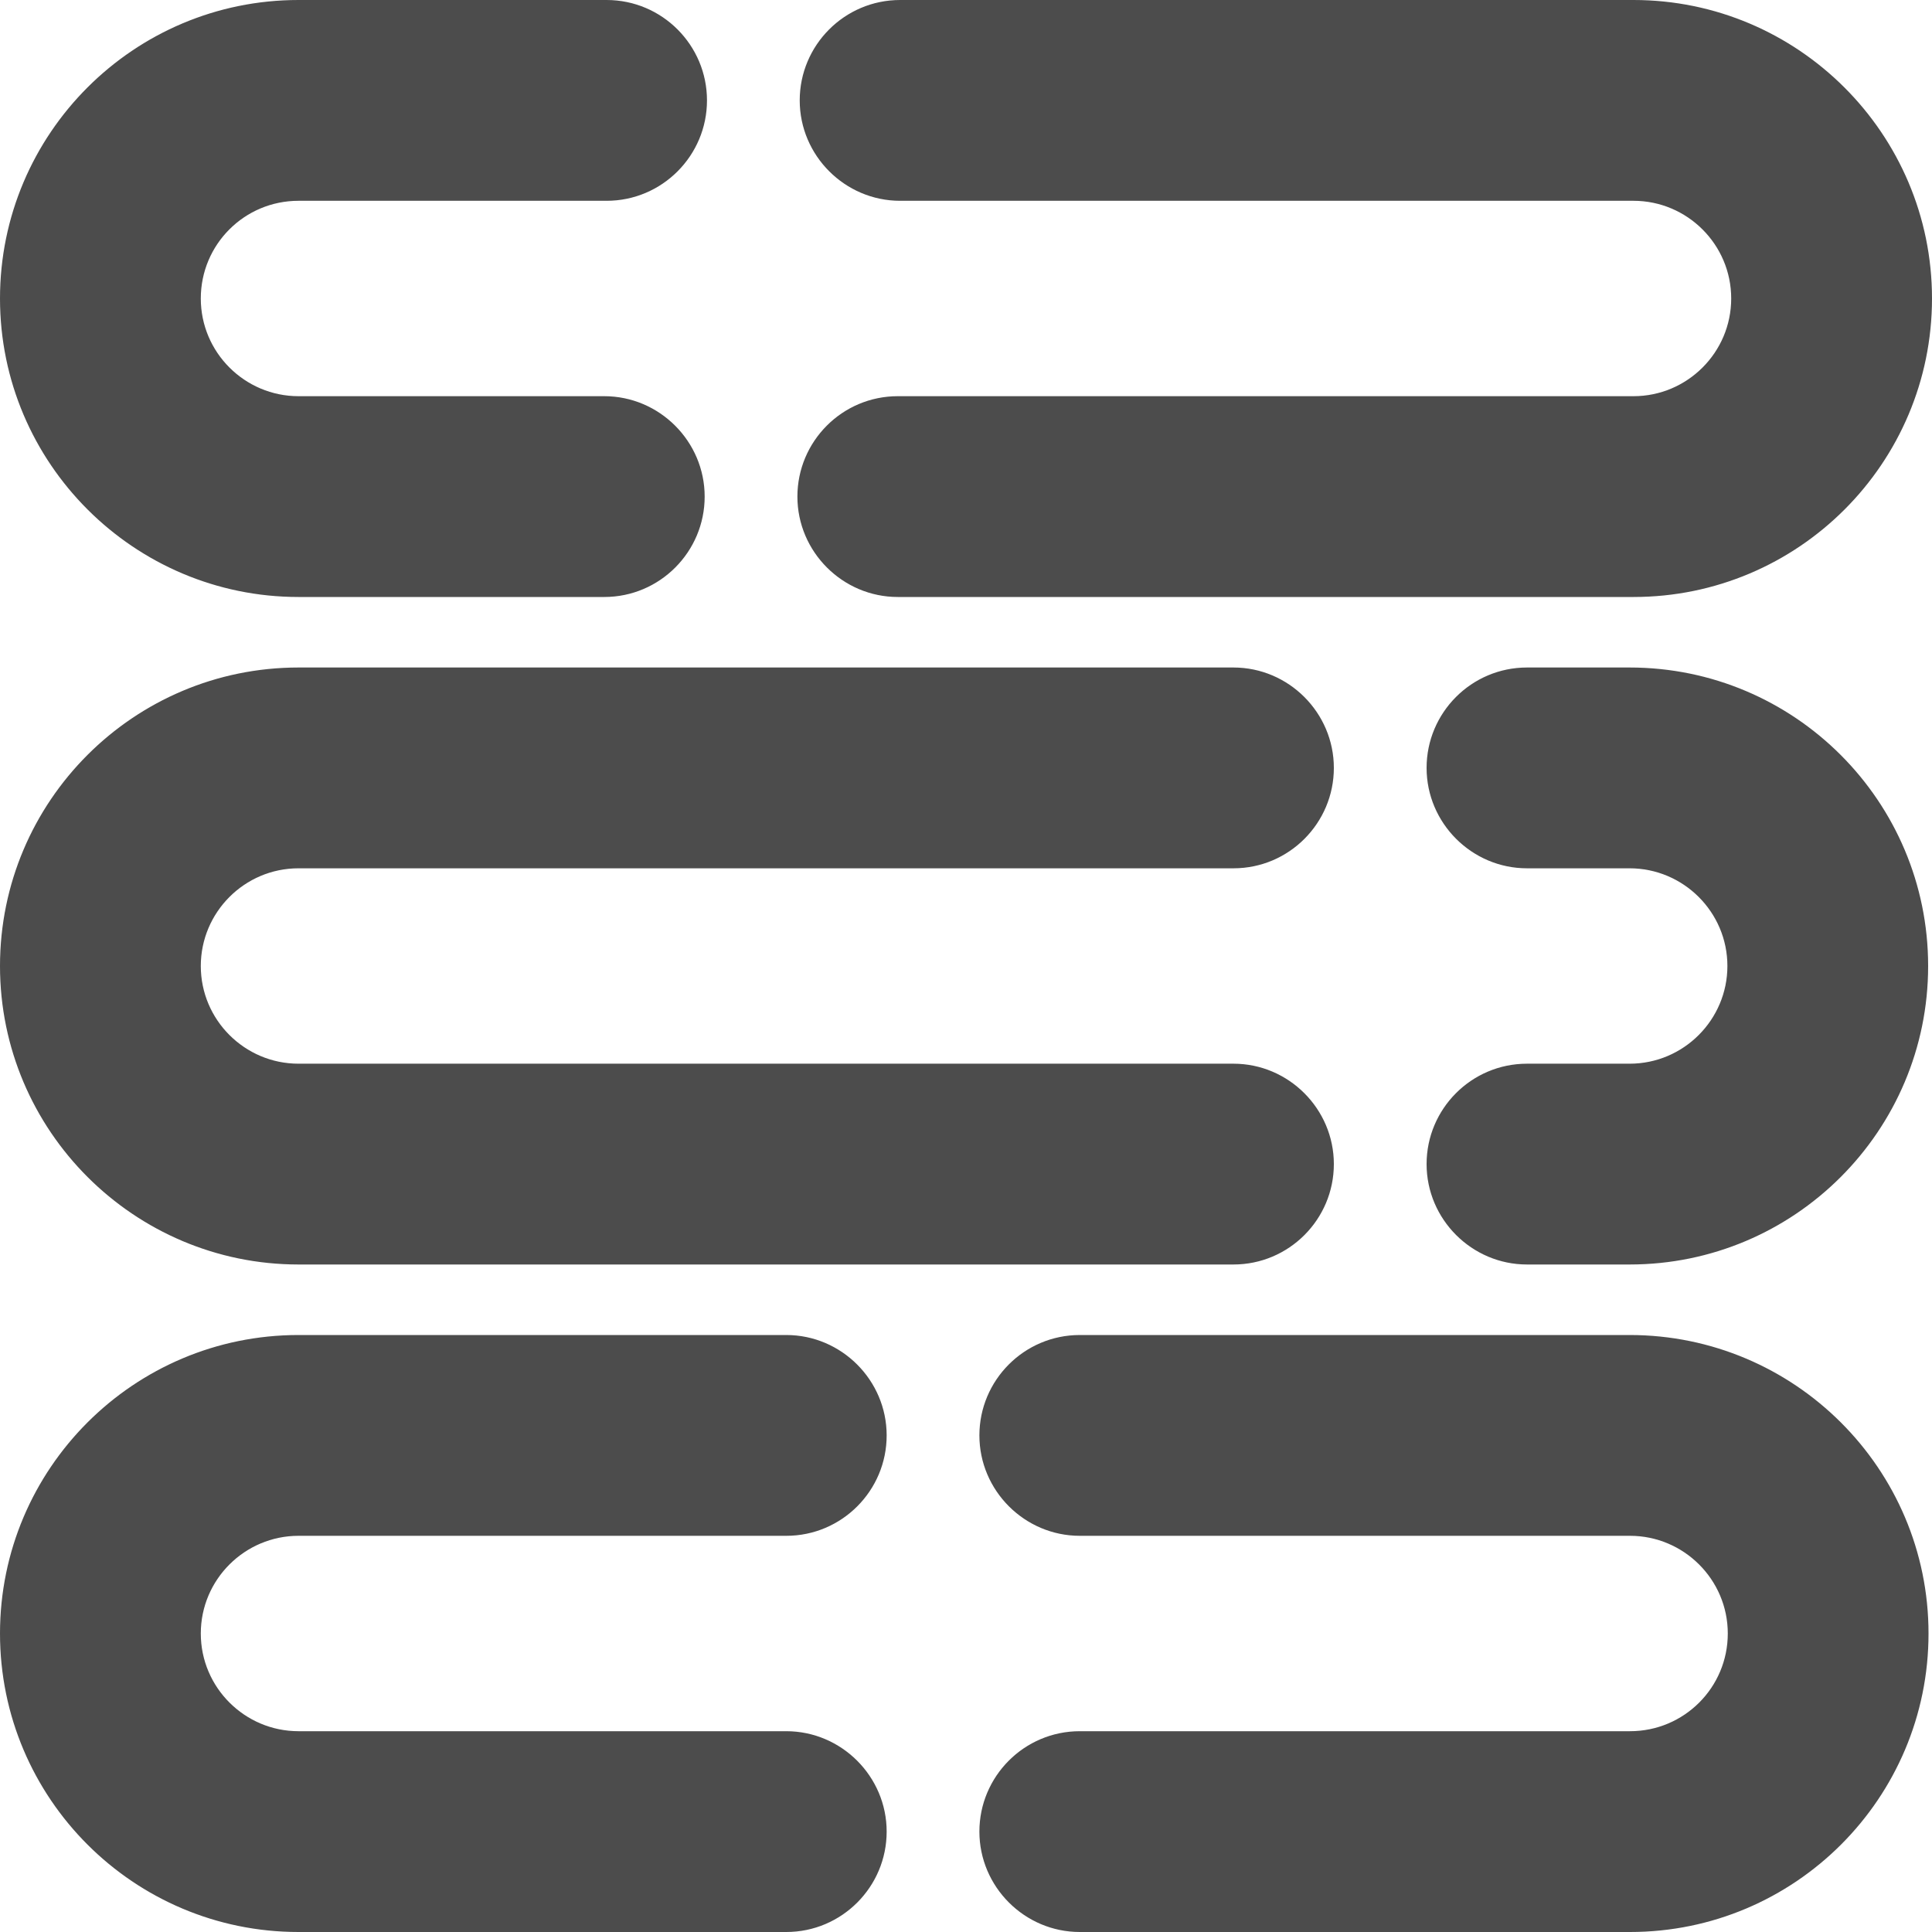
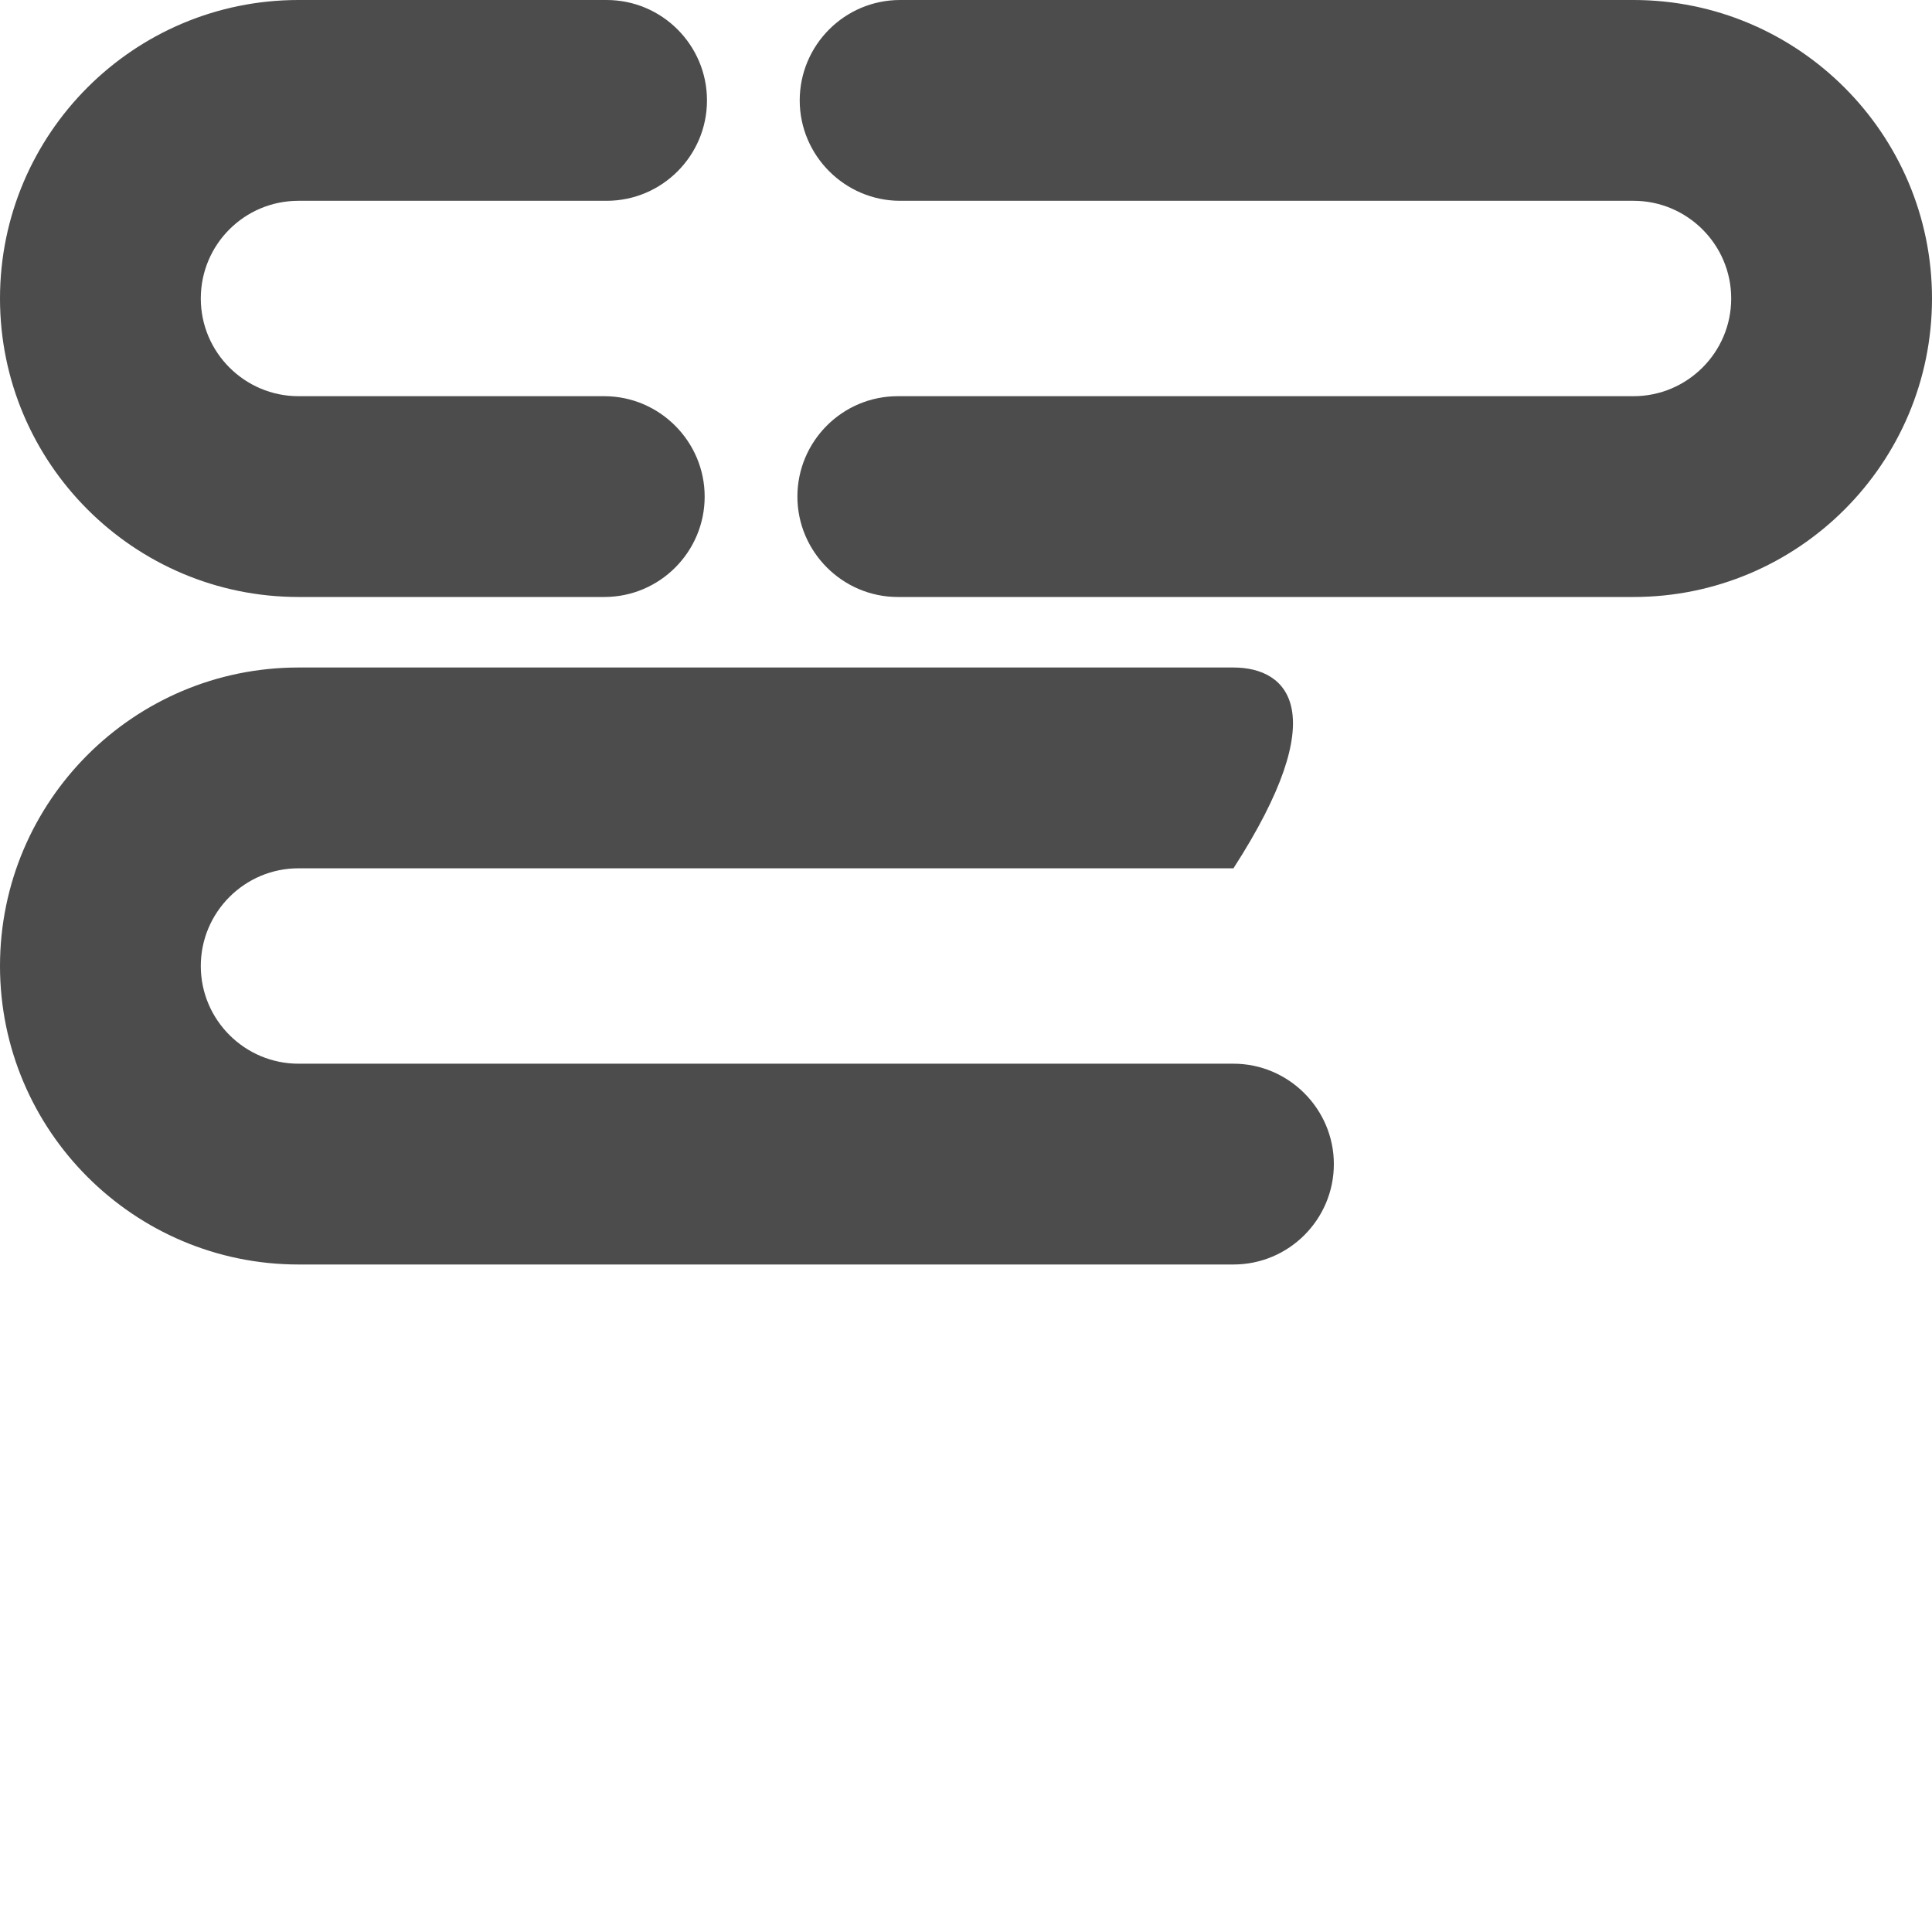
<svg xmlns="http://www.w3.org/2000/svg" width="30" height="30" viewBox="0 0 30 30" fill="none">
  <path d="M4.635 9.27H9.383C10.246 9.27 10.942 8.568 10.942 7.711C10.942 6.854 10.24 6.152 9.383 6.152H4.635C3.802 6.152 3.118 5.474 3.118 4.635C3.118 3.796 3.796 3.118 4.635 3.118H9.419C10.282 3.118 10.978 2.416 10.978 1.559C10.978 0.702 10.282 0 9.419 0H4.635C2.077 0 0 2.077 0 4.635C0 7.194 2.083 9.27 4.635 9.27Z" fill="#4C4C4C" />
  <path d="M25.365 6.152H13.941C13.078 6.152 12.382 6.854 12.382 7.711C12.382 8.568 13.084 9.27 13.941 9.27H25.365C27.923 9.27 30 7.194 30 4.635C30 2.077 27.918 0 25.365 0H13.977C13.114 0 12.418 0.702 12.418 1.559C12.418 2.416 13.12 3.118 13.977 3.118H25.365C26.198 3.118 26.882 3.796 26.882 4.635C26.882 5.474 26.198 6.152 25.365 6.152Z" fill="#4C4C4C" />
-   <path d="M4.635 19.635H19.153C20.016 19.635 20.712 18.933 20.712 18.076C20.712 17.219 20.01 16.517 19.153 16.517H4.635C3.802 16.517 3.118 15.839 3.118 15C3.118 14.167 3.796 13.483 4.635 13.483H19.153C20.016 13.483 20.712 12.781 20.712 11.924C20.712 11.067 20.01 10.365 19.153 10.365H4.635C2.077 10.365 0 12.441 0 15C0 17.559 2.083 19.635 4.635 19.635Z" fill="#4C4C4C" />
-   <path d="M4.635 23.848H12.209C13.072 23.848 13.768 23.146 13.768 22.289C13.768 21.432 13.066 20.73 12.209 20.73H4.635C2.077 20.73 0 22.806 0 25.365C0 27.924 2.077 30 4.635 30H12.209C13.072 30 13.768 29.298 13.768 28.441C13.768 27.584 13.066 26.882 12.209 26.882H4.635C3.802 26.882 3.118 26.204 3.118 25.365C3.118 24.526 3.802 23.848 4.635 23.848Z" fill="#4C4C4C" />
-   <path d="M25.305 10.365H23.711C22.848 10.365 22.152 11.067 22.152 11.924C22.152 12.781 22.854 13.483 23.711 13.483H25.305C26.138 13.483 26.823 14.161 26.823 15C26.823 15.833 26.144 16.517 25.305 16.517H23.711C22.848 16.517 22.152 17.219 22.152 18.076C22.152 18.933 22.854 19.635 23.711 19.635H25.305C27.864 19.635 29.94 17.559 29.94 15C29.94 12.441 27.864 10.365 25.305 10.365Z" fill="#4C4C4C" />
-   <path d="M25.305 20.73H16.767C15.904 20.73 15.208 21.432 15.208 22.289C15.208 23.146 15.91 23.848 16.767 23.848H25.311C26.144 23.848 26.829 24.526 26.829 25.365C26.829 26.204 26.15 26.882 25.311 26.882H16.767C15.904 26.882 15.208 27.584 15.208 28.441C15.208 29.298 15.91 30 16.767 30H25.311C27.87 30 29.946 27.924 29.946 25.365C29.946 22.806 27.864 20.73 25.305 20.73Z" fill="#4C4C4C" />
+   <path d="M4.635 19.635H19.153C20.016 19.635 20.712 18.933 20.712 18.076C20.712 17.219 20.01 16.517 19.153 16.517H4.635C3.802 16.517 3.118 15.839 3.118 15C3.118 14.167 3.796 13.483 4.635 13.483H19.153C20.712 11.067 20.01 10.365 19.153 10.365H4.635C2.077 10.365 0 12.441 0 15C0 17.559 2.083 19.635 4.635 19.635Z" fill="#4C4C4C" />
</svg>